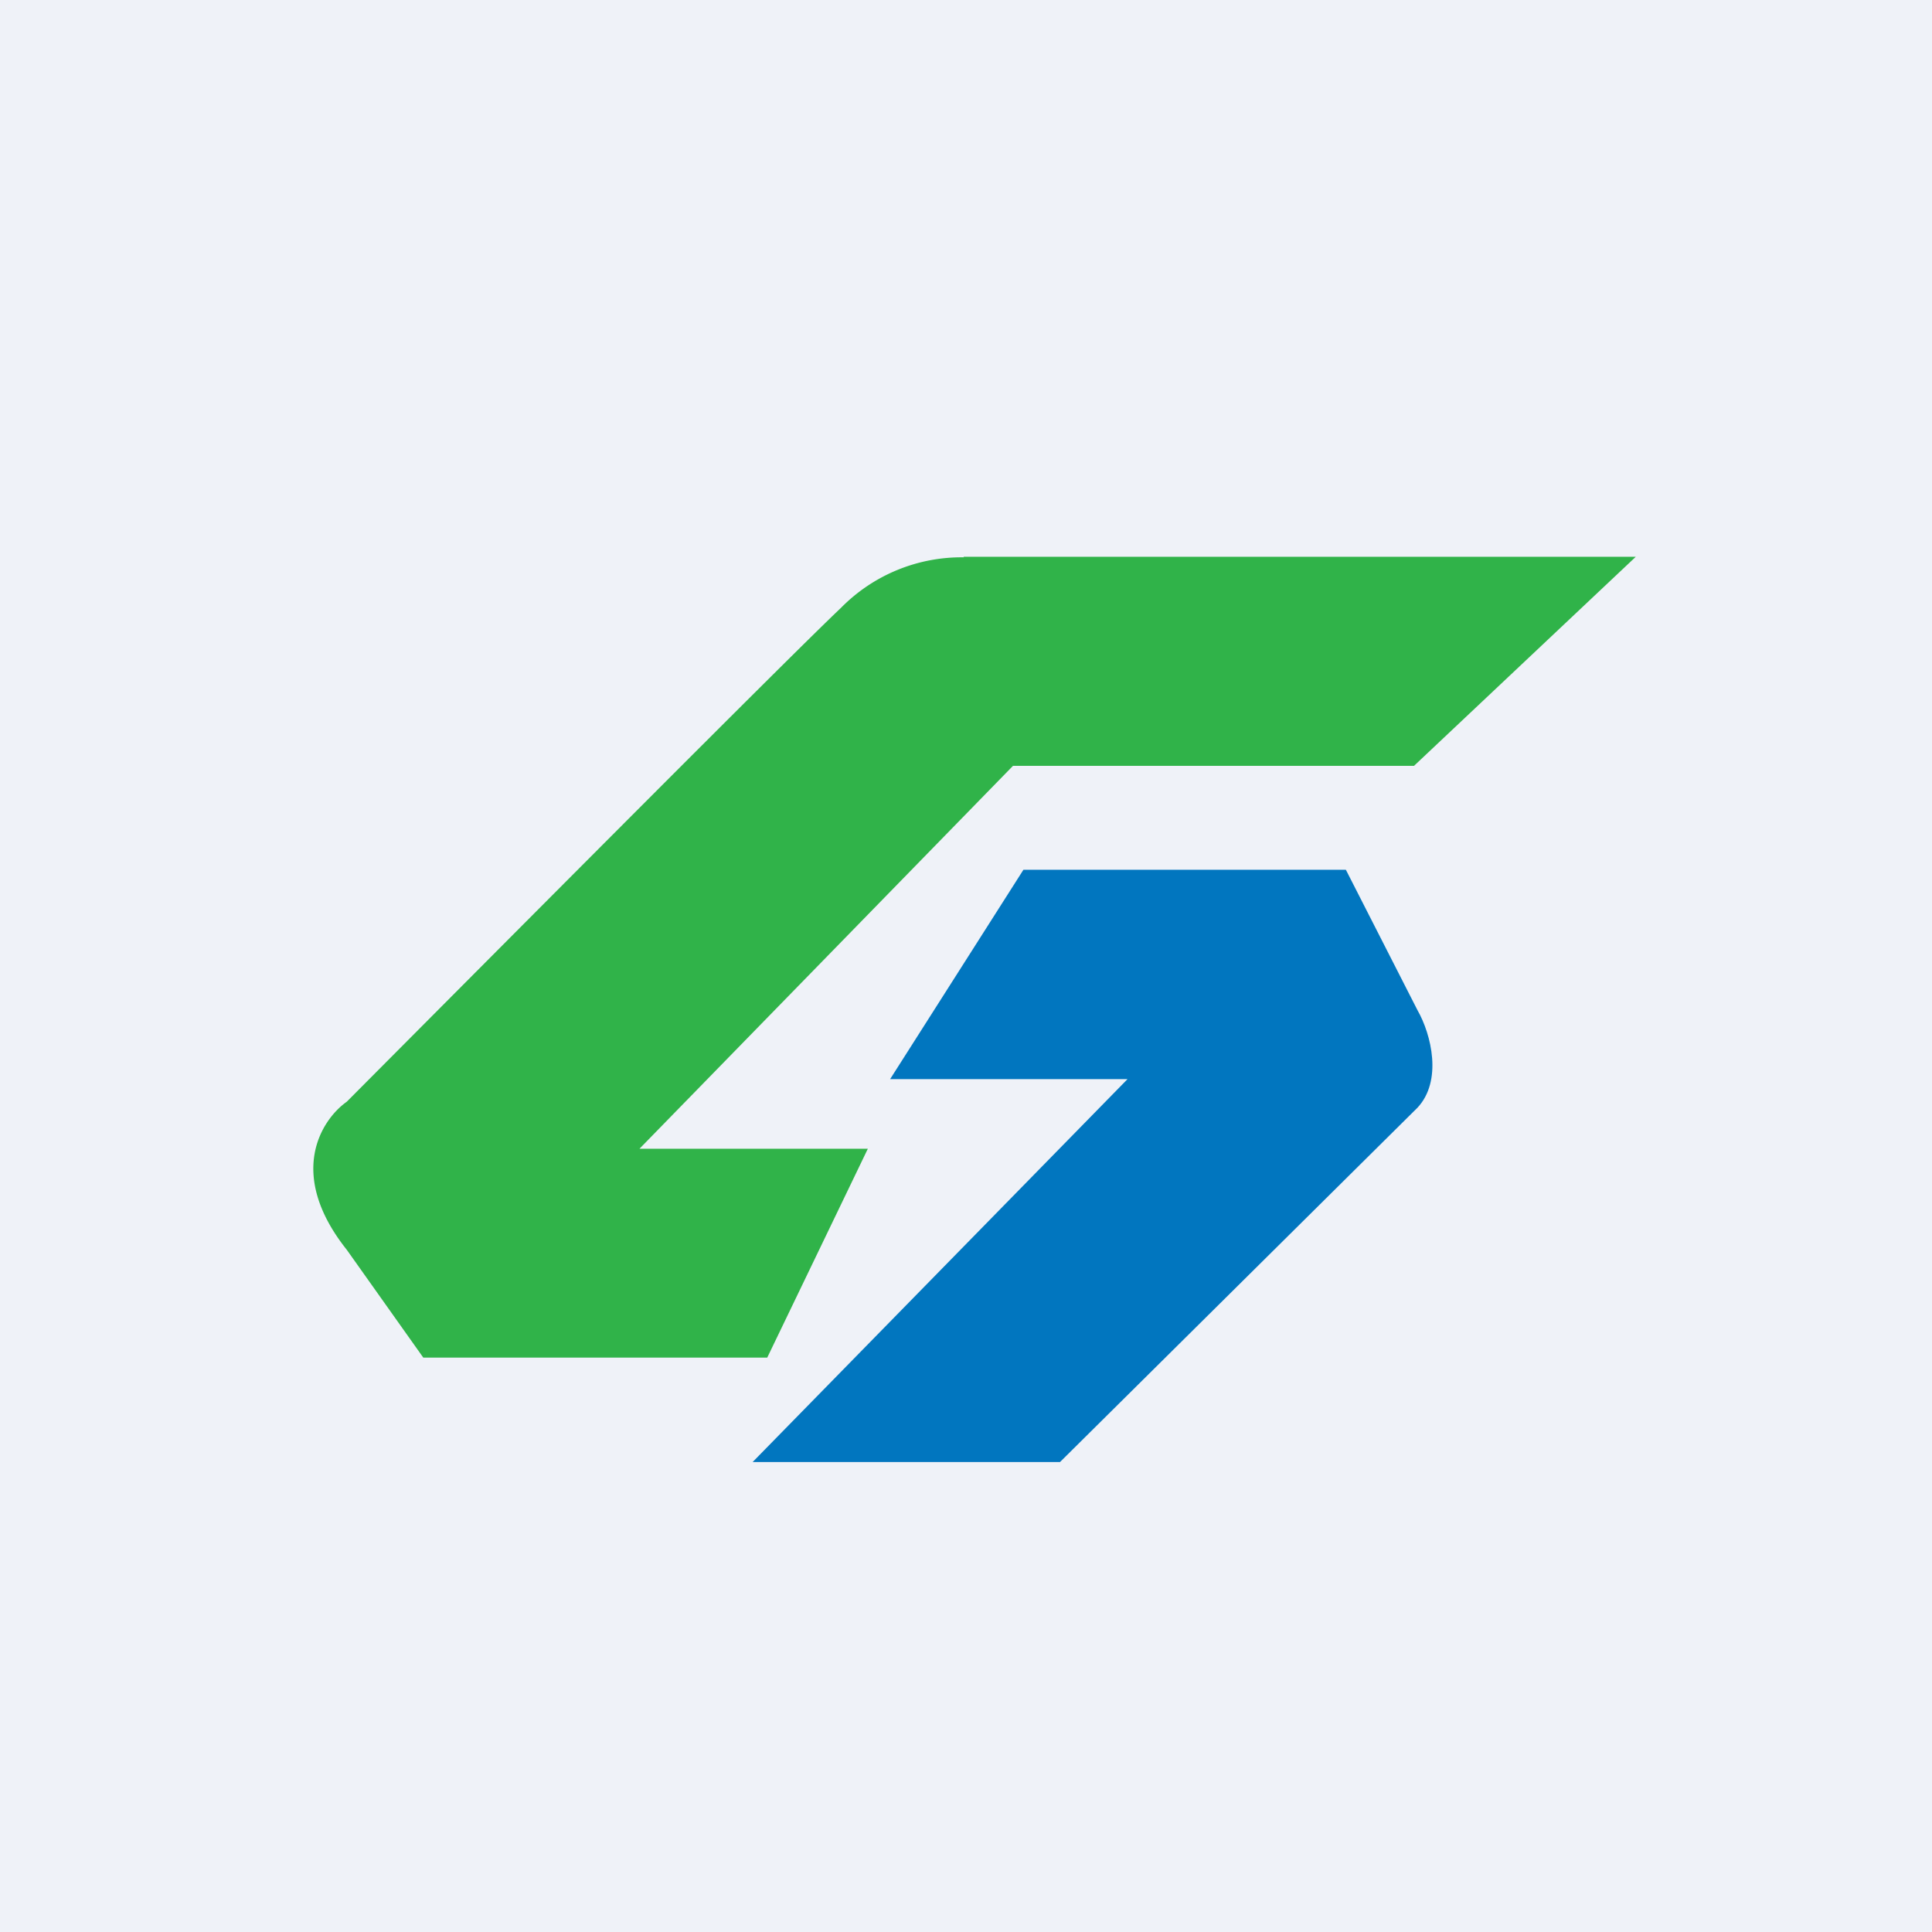
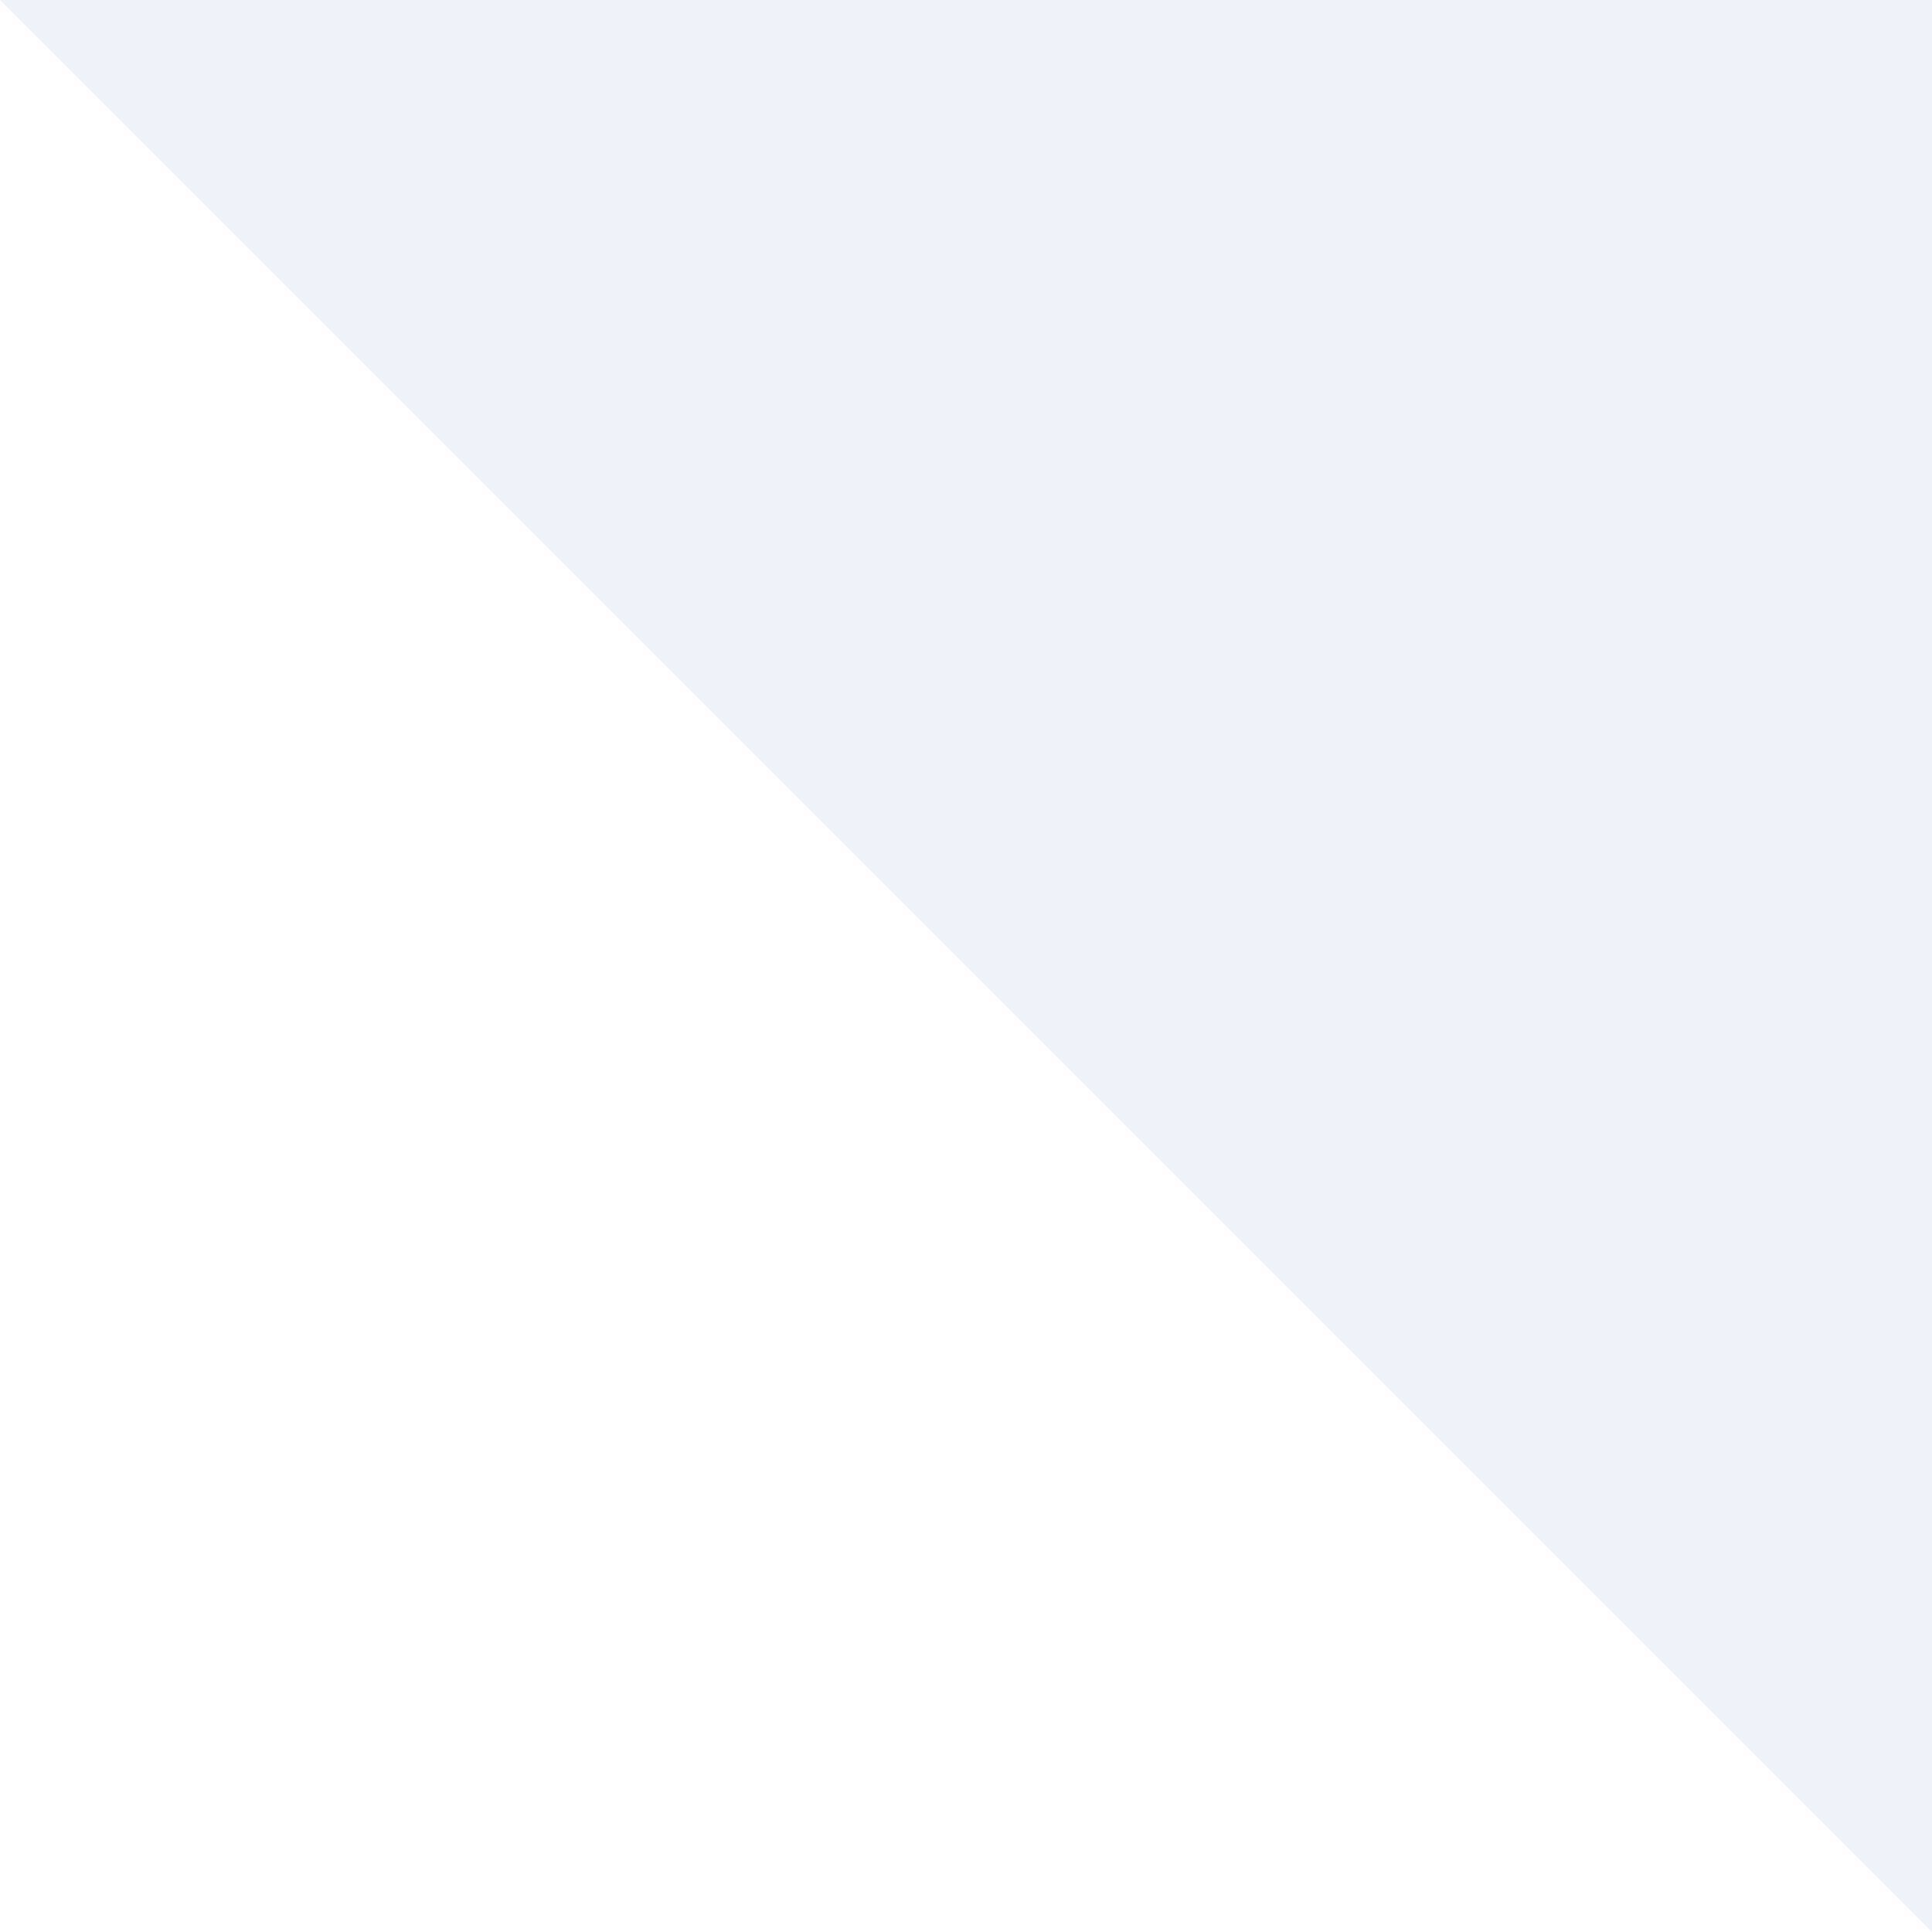
<svg xmlns="http://www.w3.org/2000/svg" viewBox="0 0 55.5 55.5">
-   <path d="M 0,0 H 55.5 V 55.5 H 0 Z" fill="rgb(239, 242, 248)" />
-   <path d="M 27.68,15.995 H 46.99 L 40.62,22 H 29.1 L 18.37,33 H 24.93 L 22.04,39 H 12.16 L 9.96,35.9 C 8.22,33.71 9.24,32.16 9.96,31.65 C 14.11,27.48 22.75,18.79 24.16,17.46 A 4.86,4.86 0 0,1 27.69,16.01 Z" fill="rgb(48, 179, 73)" />
-   <path d="M 38.66,24.985 H 29.4 L 25.57,31 H 32.39 L 21.62,42 H 30.45 L 40.72,31.82 C 41.44,31.05 41.12,29.72 40.72,29.02 L 38.67,25 Z" fill="rgb(1, 118, 191)" />
+   <path d="M 0,0 H 55.5 V 55.5 Z" fill="rgb(239, 242, 248)" />
</svg>